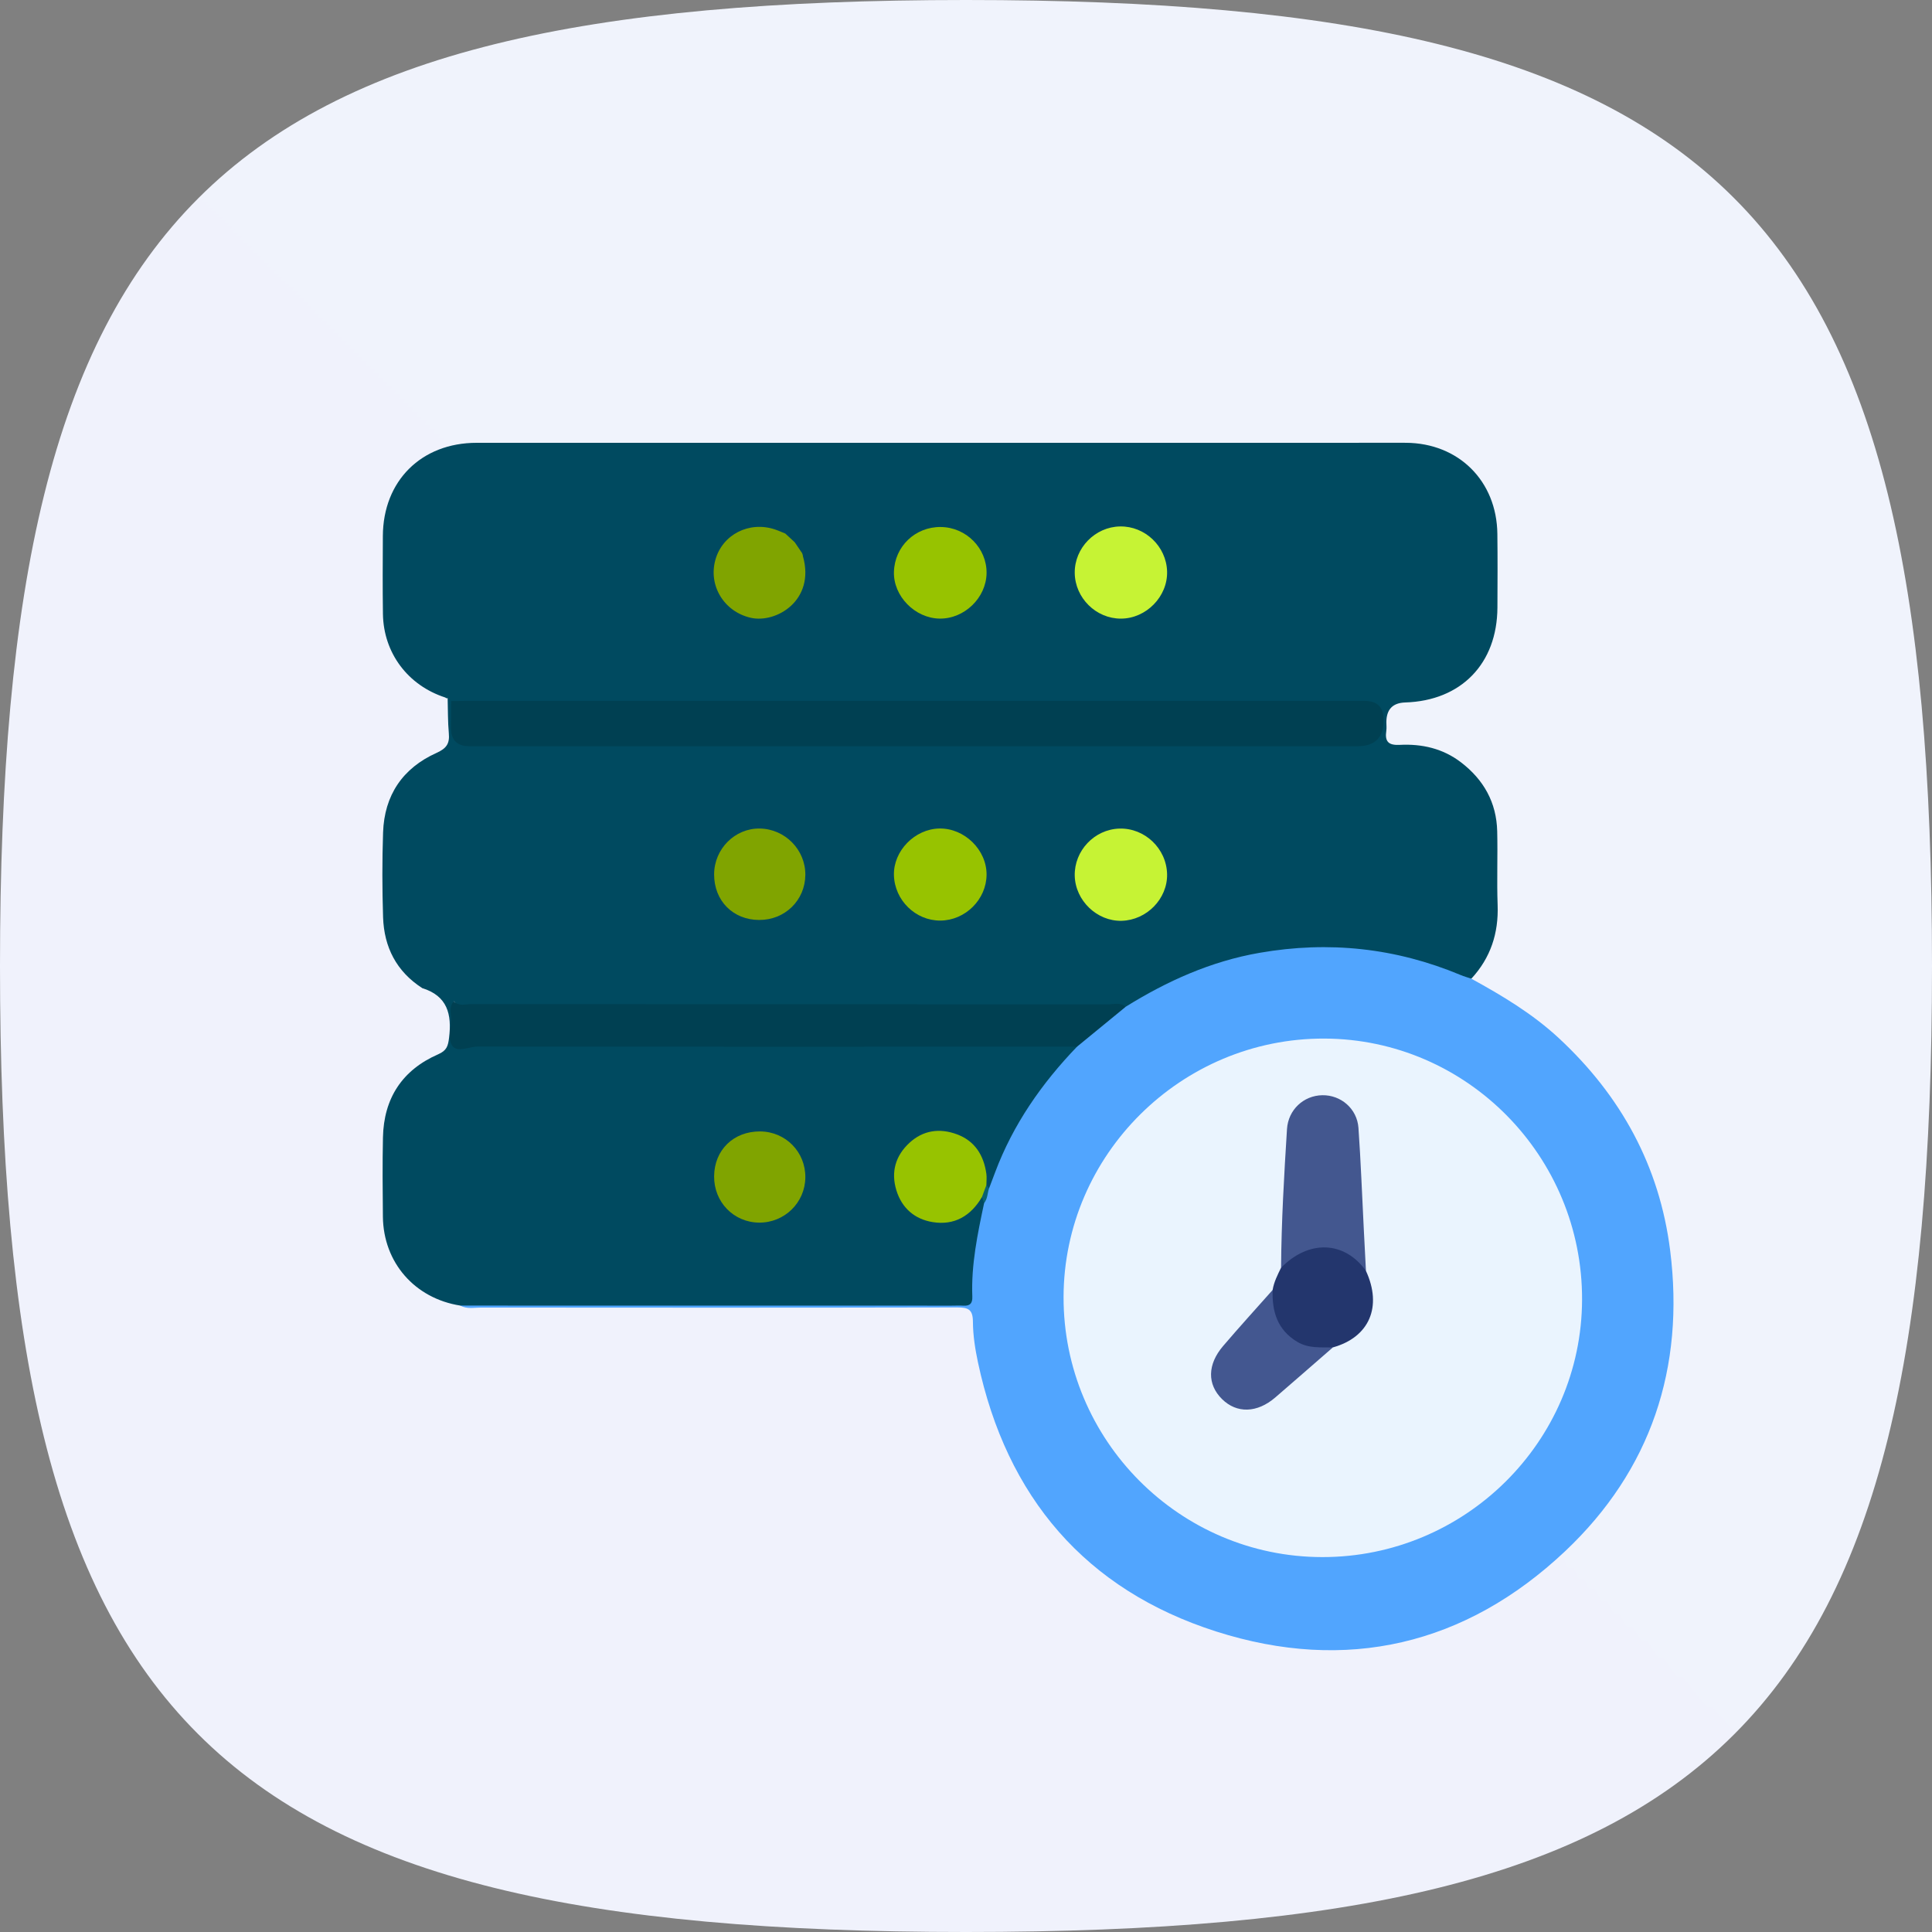
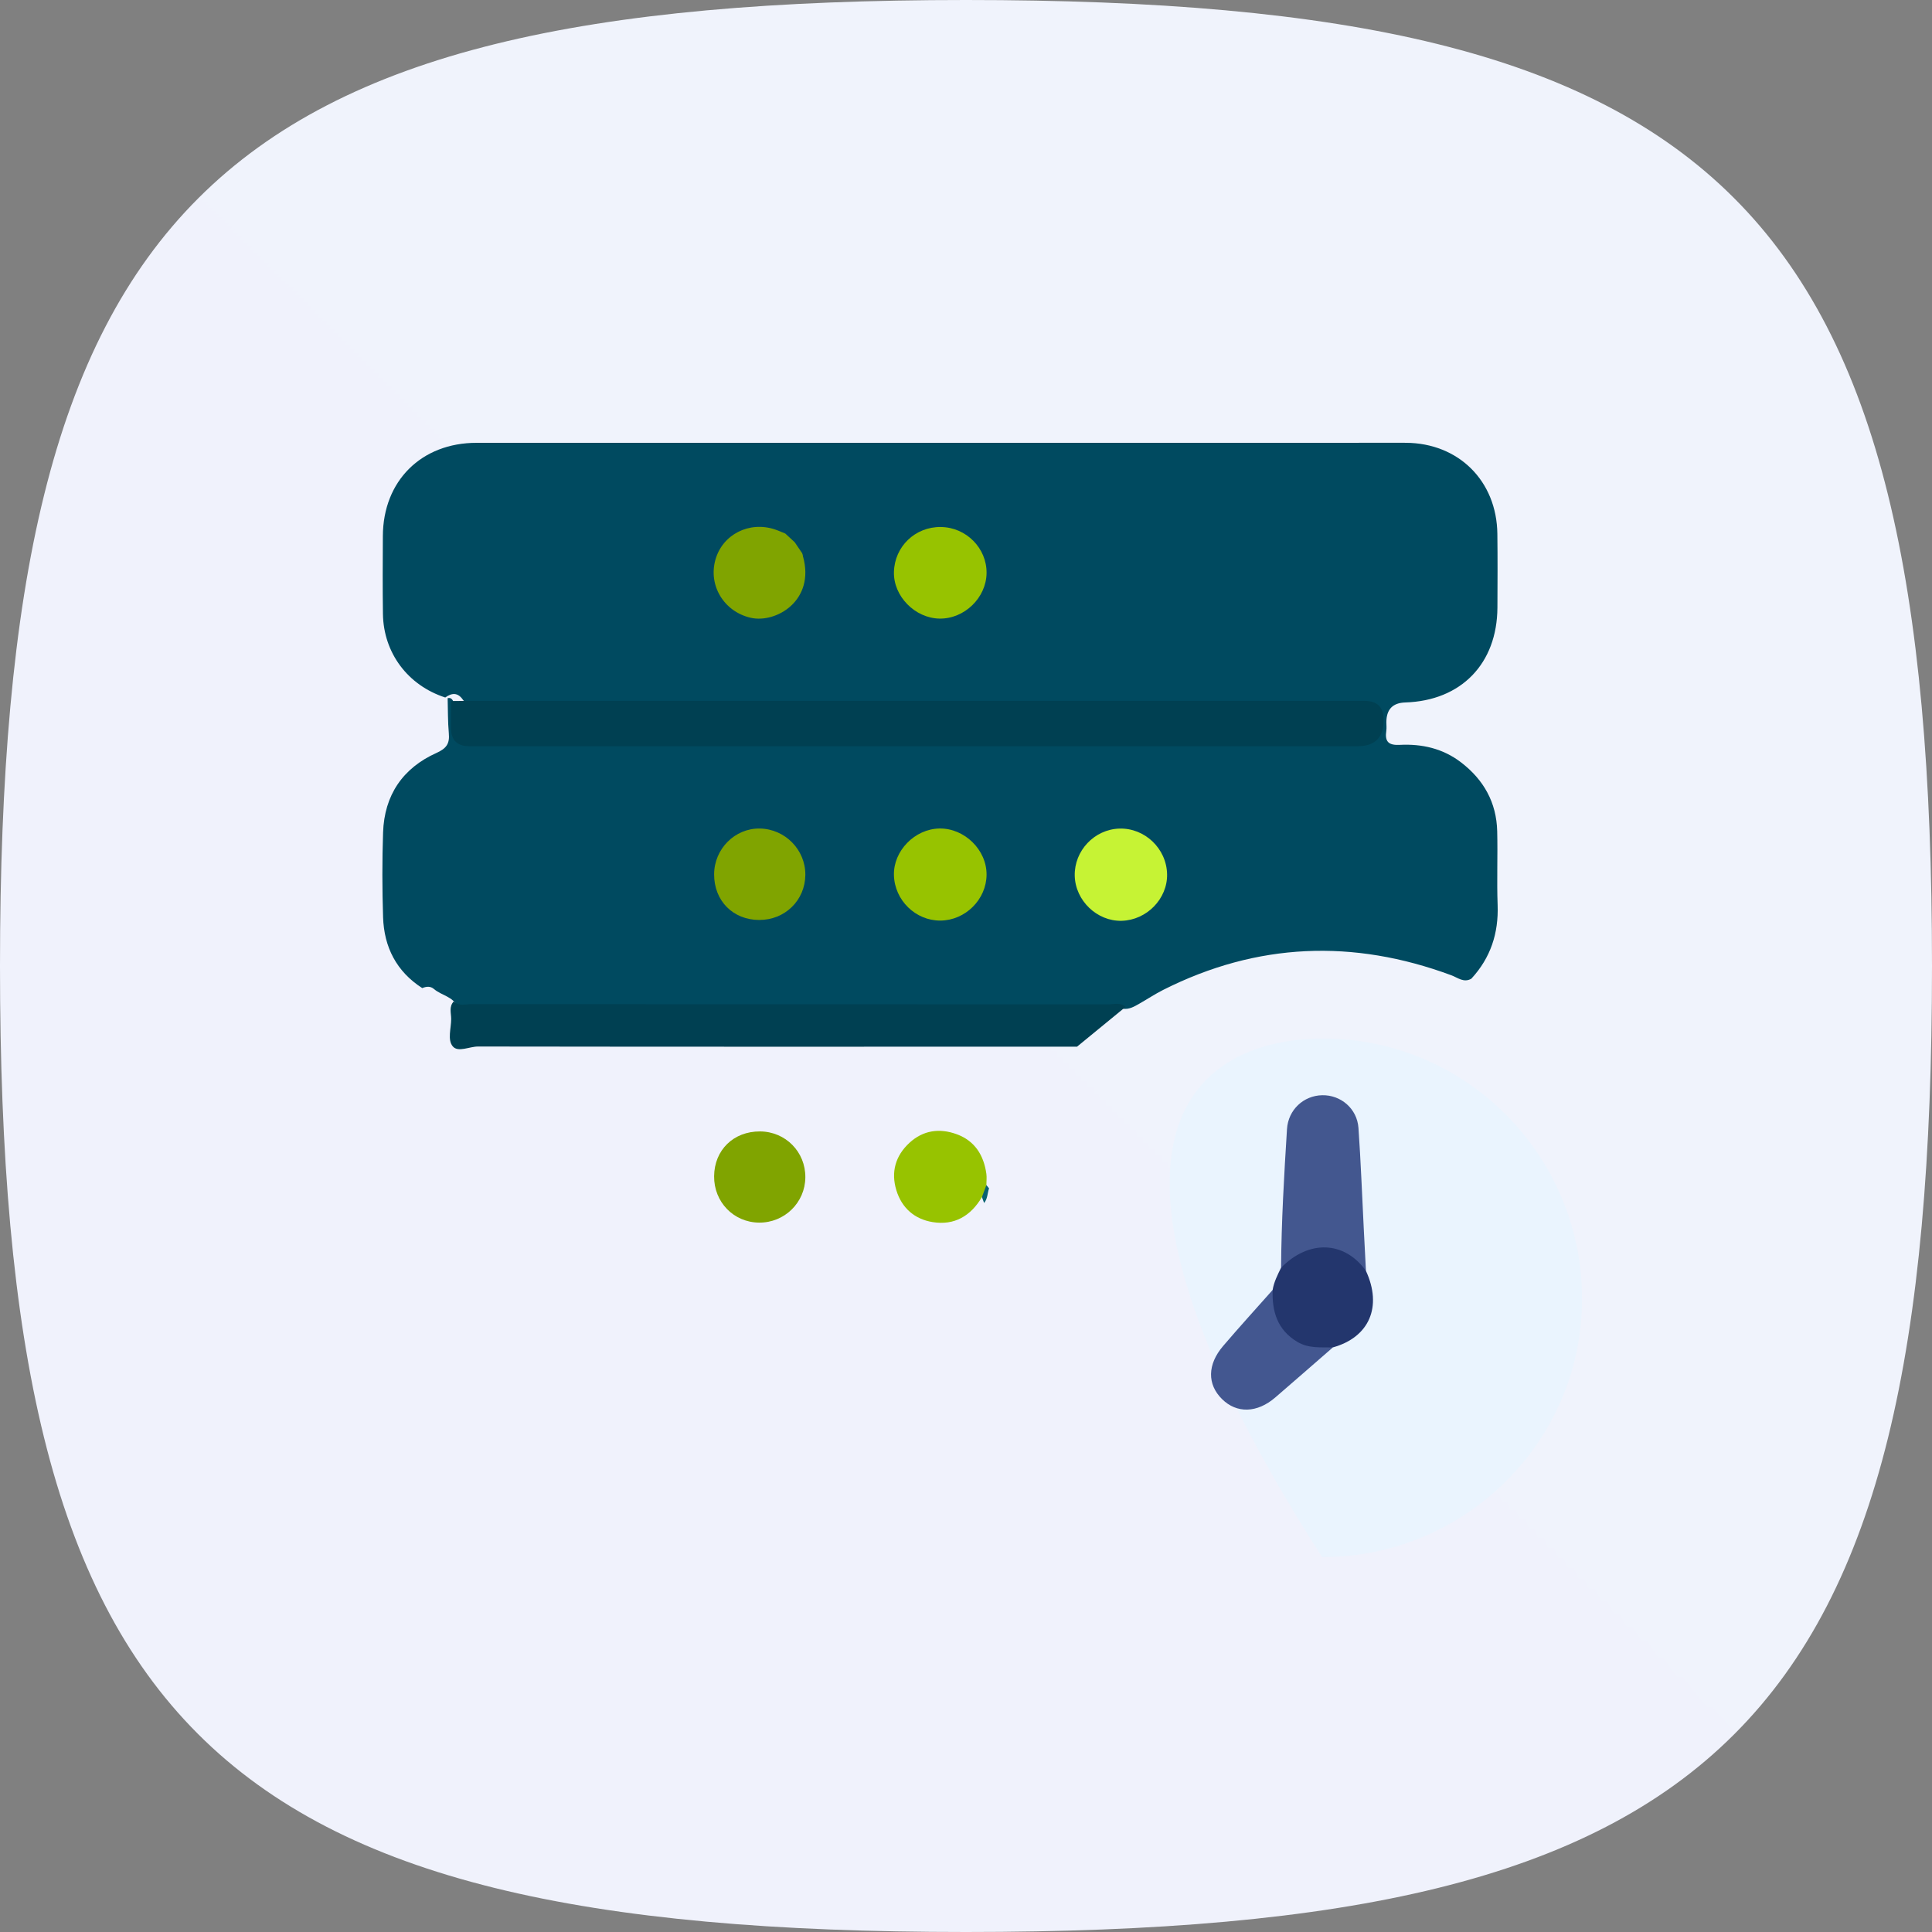
<svg xmlns="http://www.w3.org/2000/svg" width="96" height="96" viewBox="0 0 96 96" fill="none">
  <rect x="0" y="0" width="96" height="96" fill="#808080" stroke="none" />
  <g clip-path="url(#clip0_141_12755)">
    <path fill-rule="evenodd" clip-rule="evenodd" d="M48 0C10.272 0 0 10.272 0 48C0 85.728 10.204 96 48 96C85.796 96 96 85.796 96 48C96 10.204 85.728 0 48 0Z" fill="url(#paint0_linear_141_12755)" />
    <g clip-path="url(#clip1_141_12755)">
      <path d="M22.123 34.658C20.268 34.057 19.056 32.447 19.028 30.505C19.009 29.215 19.017 27.924 19.024 26.634C19.036 23.895 20.934 22.005 23.683 22.003C38.279 22 52.874 22.002 67.469 22.002C68.267 22.002 69.064 21.998 69.862 22.002C72.48 22.019 74.374 23.901 74.403 26.529C74.418 27.749 74.412 28.969 74.406 30.189C74.392 32.979 72.604 34.818 69.824 34.905C69.2 34.925 68.888 35.252 68.888 35.887C68.888 36.028 68.905 36.17 68.885 36.309C68.806 36.837 68.977 37.042 69.554 37.012C70.654 36.956 71.698 37.19 72.599 37.882C73.726 38.746 74.361 39.877 74.395 41.305C74.425 42.525 74.371 43.746 74.416 44.965C74.468 46.373 74.067 47.594 73.11 48.631C72.734 48.847 72.432 48.578 72.12 48.462C67.241 46.652 62.466 46.834 57.799 49.187C57.401 49.387 57.028 49.636 56.641 49.856C56.376 50.007 56.114 50.173 55.785 50.123C45.071 50.134 34.357 50.126 23.645 50.127C23.342 50.127 23.035 50.139 22.742 50.04C22.524 49.516 21.94 49.467 21.565 49.145C21.383 48.989 21.184 49.016 20.981 49.098C19.699 48.273 19.083 47.062 19.035 45.575C18.99 44.173 18.987 42.768 19.035 41.365C19.097 39.514 20.009 38.166 21.69 37.412C22.191 37.186 22.348 36.946 22.302 36.44C22.25 35.86 22.26 35.275 22.243 34.692C22.425 34.645 22.488 34.775 22.55 34.904C22.688 35.339 22.623 35.789 22.64 36.233C22.657 36.636 22.839 36.834 23.244 36.841C23.503 36.846 23.761 36.851 24.018 36.851C38.43 36.851 52.841 36.851 67.253 36.851C67.346 36.851 67.441 36.851 67.534 36.851C68.494 36.841 68.563 36.748 68.528 35.788C68.509 35.297 68.329 35.042 67.816 35.058C67.535 35.066 67.253 35.055 66.972 35.055C52.889 35.055 38.805 35.055 24.723 35.054C24.278 35.054 23.83 35.083 23.39 35.006C23.233 34.969 23.093 34.9 22.997 34.763C22.744 34.401 22.448 34.424 22.125 34.658H22.123Z" fill="#004A60" />
-       <path d="M55.926 50.031C57.992 48.746 60.172 47.764 62.593 47.344C66.035 46.745 69.359 47.102 72.58 48.449C72.751 48.521 72.932 48.571 73.108 48.63C74.652 49.476 76.154 50.375 77.456 51.583C80.546 54.451 82.462 57.944 82.989 62.134C83.723 67.966 82.037 73.053 77.767 77.082C72.822 81.746 66.894 83.132 60.432 81.068C53.938 78.994 50.017 74.385 48.595 67.697C48.454 67.035 48.348 66.353 48.344 65.679C48.341 65.075 48.122 64.963 47.564 64.965C39.676 64.983 31.789 64.979 23.901 64.972C23.556 64.972 23.198 65.057 22.867 64.873C23.2 64.499 23.649 64.615 24.056 64.615C29.831 64.606 35.608 64.609 41.384 64.609C43.308 64.609 45.234 64.615 47.159 64.606C48.017 64.602 48.078 64.535 48.095 63.685C48.122 62.41 48.332 61.165 48.684 59.942C48.784 59.648 48.862 59.346 48.958 59.051C49.9 56.343 51.293 53.917 53.416 51.95C53.995 51.385 54.555 50.798 55.24 50.35C55.452 50.212 55.648 50.041 55.921 50.029L55.926 50.031Z" fill="#51A5FE" />
-       <path d="M48.901 59.777C48.575 61.312 48.252 62.848 48.314 64.432C48.328 64.771 48.185 64.901 47.858 64.878C47.672 64.866 47.482 64.877 47.294 64.877C39.154 64.877 31.013 64.876 22.873 64.874C20.611 64.518 19.052 62.739 19.026 60.46C19.012 59.145 19.001 57.831 19.029 56.518C19.07 54.57 19.988 53.167 21.773 52.387C22.198 52.201 22.263 51.981 22.314 51.564C22.458 50.398 22.232 49.488 20.983 49.099C21.038 48.733 21.496 48.731 21.496 48.847C21.497 49.608 22.856 48.737 22.548 49.759C22.62 50.245 22.651 50.735 22.638 51.227C22.628 51.643 22.826 51.824 23.241 51.798C23.522 51.782 23.805 51.787 24.086 51.787C33.469 51.787 42.851 51.786 52.234 51.791C52.669 51.791 53.133 51.685 53.519 52.006C51.764 53.83 50.34 55.871 49.445 58.257C49.346 58.52 49.247 58.782 49.148 59.045C49.017 59.063 48.961 58.977 48.914 58.877C48.828 58.561 48.829 58.23 48.732 57.914C48.44 56.967 47.693 56.416 46.69 56.419C45.707 56.422 44.993 56.957 44.72 57.893C44.455 58.804 44.781 59.672 45.59 60.206C46.402 60.741 47.365 60.67 48.12 60.038C48.351 59.844 48.469 59.529 48.79 59.439C48.986 59.498 48.985 59.624 48.903 59.777H48.901Z" fill="#004A60" />
-       <path d="M22.422 34.834C22.362 34.788 22.303 34.741 22.244 34.693C22.198 34.703 22.159 34.69 22.125 34.658C22.17 34.279 22.437 34.241 22.735 34.272C23.071 34.307 23.118 34.552 23.111 34.827C22.883 35.029 22.653 35.012 22.422 34.834Z" fill="#004A60" />
      <path d="M22.422 34.834C22.652 34.831 22.882 34.83 23.11 34.827C38.009 34.827 52.909 34.827 67.808 34.827C68.439 34.827 68.754 35.144 68.754 35.776C68.754 36.645 68.322 37.079 67.458 37.079C52.747 37.079 38.035 37.079 23.324 37.079C22.715 37.079 22.41 36.776 22.41 36.17C22.41 35.724 22.417 35.279 22.42 34.833L22.422 34.834Z" fill="#004052" />
      <path d="M53.518 52.008C43.595 52.011 33.674 52.016 23.752 52.001C23.322 52.001 22.766 52.303 22.502 51.998C22.222 51.675 22.419 51.097 22.419 50.632C22.419 50.342 22.3 50.02 22.547 49.76C22.804 50.013 23.126 49.895 23.417 49.895C33.962 49.902 44.509 49.9 55.054 49.907C55.345 49.907 55.667 49.792 55.93 50.031C55.126 50.69 54.321 51.348 53.518 52.008Z" fill="#004052" />
-       <path d="M55.656 26.159C56.897 26.137 57.955 27.148 57.992 28.391C58.03 29.638 56.955 30.738 55.697 30.739C54.46 30.742 53.417 29.71 53.403 28.469C53.388 27.232 54.415 26.178 55.656 26.159Z" fill="#C6F334" />
      <path d="M57.992 43.44C58.016 44.658 56.98 45.722 55.734 45.754C54.511 45.785 53.433 44.75 53.403 43.517C53.375 42.273 54.377 41.212 55.62 41.172C56.884 41.133 57.967 42.167 57.992 43.44Z" fill="#C6F334" />
      <path d="M46.729 45.743C45.495 45.752 44.45 44.731 44.419 43.484C44.388 42.282 45.451 41.192 46.675 41.168C47.922 41.144 49.032 42.23 49.022 43.466C49.012 44.696 47.966 45.735 46.729 45.743Z" fill="#97C300" />
      <path d="M46.751 26.187C48.01 26.2 49.04 27.242 49.022 28.482C49.004 29.706 47.919 30.755 46.689 30.738C45.464 30.721 44.386 29.621 44.419 28.418C44.454 27.151 45.476 26.173 46.751 26.186V26.187Z" fill="#97C300" />
      <path d="M39.9 27.646C40.516 29.831 38.57 30.985 37.303 30.697C35.976 30.394 35.185 29.097 35.55 27.807C35.904 26.555 37.23 25.881 38.509 26.308C38.686 26.367 38.855 26.446 39.029 26.515C39.255 26.573 39.475 26.638 39.482 26.933C39.612 27.124 39.741 27.315 39.871 27.507C39.903 27.532 39.919 27.56 39.917 27.594C39.914 27.63 39.91 27.646 39.9 27.646Z" fill="#80A400" />
      <path d="M37.724 45.713C36.419 45.709 35.48 44.757 35.484 43.443C35.489 42.18 36.518 41.15 37.755 41.169C39.01 41.19 40.026 42.224 40.017 43.472C40.007 44.736 39.003 45.718 37.724 45.712V45.713Z" fill="#80A400" />
      <path d="M39.481 26.936C39.33 26.796 39.178 26.656 39.027 26.517C39.249 26.33 39.5 26.272 39.682 26.526C39.803 26.694 39.733 26.889 39.482 26.936H39.481Z" fill="#004A60" />
      <path d="M39.902 27.647C39.892 27.6 39.882 27.554 39.871 27.509C39.957 27.386 40.067 27.325 40.202 27.422C40.237 27.448 40.252 27.548 40.233 27.593C40.156 27.764 40.025 27.705 39.902 27.648V27.647Z" fill="#004A60" />
-       <path d="M65.696 77.371C58.602 77.361 52.831 71.553 52.848 64.441C52.865 57.369 58.706 51.583 65.806 51.606C72.888 51.63 78.636 57.458 78.612 64.585C78.588 71.642 72.792 77.381 65.696 77.371Z" fill="#EAF4FE" />
+       <path d="M65.696 77.371C52.865 57.369 58.706 51.583 65.806 51.606C72.888 51.63 78.636 57.458 78.612 64.585C78.588 71.642 72.792 77.381 65.696 77.371Z" fill="#EAF4FE" />
      <path d="M48.9 59.777C48.863 59.678 48.828 59.58 48.791 59.481C48.639 59.198 48.715 59.001 49.012 58.885C49.057 58.938 49.101 58.993 49.146 59.047C49.062 59.29 49.077 59.567 48.899 59.779L48.9 59.777Z" fill="#0A6271" />
      <path d="M49.013 58.884C48.94 59.083 48.866 59.282 48.793 59.48C48.239 60.419 47.426 60.903 46.339 60.725C45.445 60.579 44.812 60.028 44.541 59.147C44.261 58.237 44.496 57.428 45.189 56.787C45.87 56.159 46.689 56.047 47.539 56.359C48.438 56.688 48.882 57.401 49.012 58.325C49.037 58.509 49.014 58.698 49.013 58.886V58.884Z" fill="#97C300" />
      <path d="M37.768 56.22C39.033 56.227 40.03 57.238 40.017 58.505C40.006 59.76 38.978 60.764 37.715 60.751C36.453 60.738 35.473 59.727 35.484 58.448C35.494 57.143 36.449 56.213 37.768 56.22Z" fill="#80A400" />
      <path d="M63.656 62.994C63.672 60.694 63.806 58.399 63.95 56.104C64.011 55.143 64.775 54.438 65.701 54.421C66.627 54.404 67.433 55.088 67.501 56.045C67.618 57.706 67.679 59.372 67.764 61.035C67.799 61.739 67.836 62.44 67.873 63.144C67.683 63.159 67.59 63.011 67.47 62.906C66.391 61.974 65.334 61.928 64.186 62.752C64.029 62.864 63.916 63.096 63.658 62.994H63.656Z" fill="#43578F" />
      <path d="M63.656 62.994C65.03 61.592 66.801 61.655 67.871 63.144C68.697 64.928 68.041 66.451 66.226 66.953C65.286 67.343 64.461 67.086 63.809 66.387C63.218 65.756 62.833 65.006 63.237 64.094C63.302 63.699 63.483 63.347 63.655 62.993L63.656 62.994Z" fill="#23366D" />
      <path d="M63.238 64.095C63.199 65.164 63.468 66.076 64.455 66.672C65.019 67.012 65.625 66.94 66.228 66.954C65.274 67.783 64.324 68.616 63.368 69.439C62.466 70.217 61.453 70.243 60.722 69.52C59.982 68.788 59.988 67.803 60.777 66.881C61.582 65.939 62.416 65.022 63.238 64.096V64.095Z" fill="#435790" />
    </g>
  </g>
  <defs>
    <linearGradient id="paint0_linear_141_12755" x1="0" y1="9600" x2="9600" y2="0" gradientUnits="userSpaceOnUse">
      <stop stop-color="#E9E9FA" />
      <stop offset="1" stop-color="#F7FCFE" />
    </linearGradient>
    <clipPath id="clip0_141_12755">
      <rect width="96" height="96" fill="white" />
    </clipPath>
    <clipPath id="clip1_141_12755">
      <rect width="64.159" height="60" fill="white" transform="translate(19 22)" />
    </clipPath>
  </defs>
</svg>